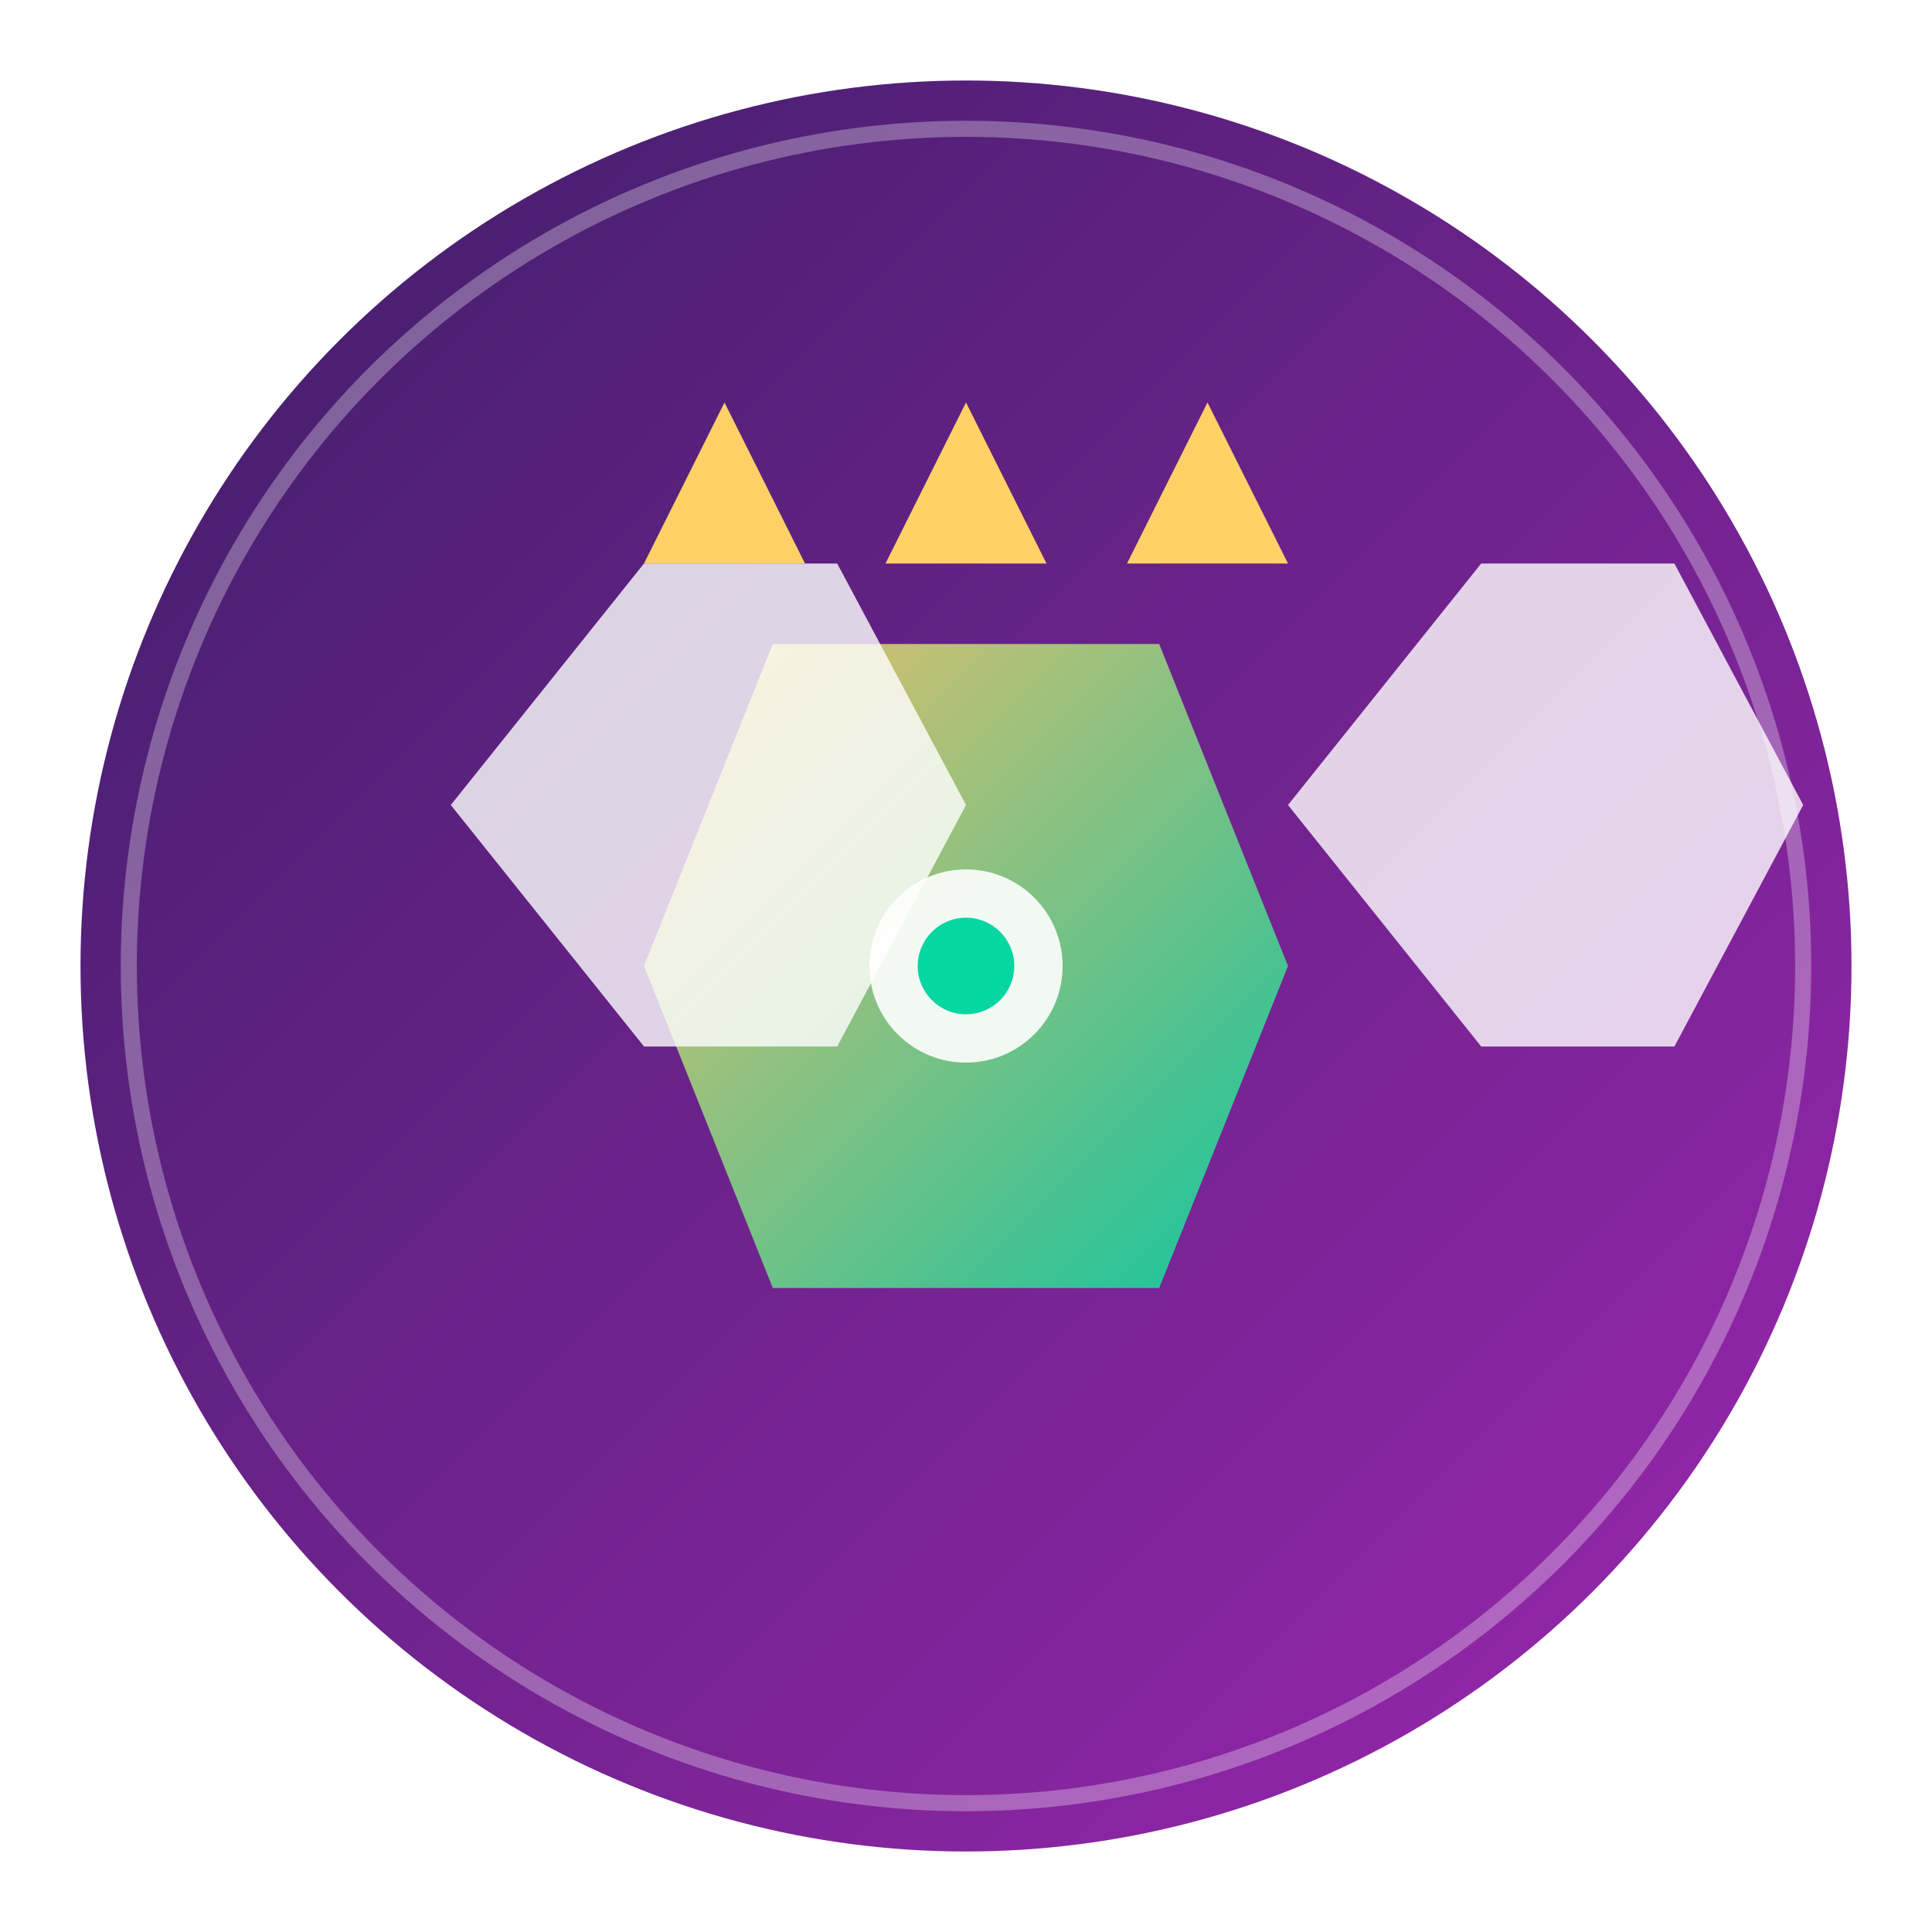
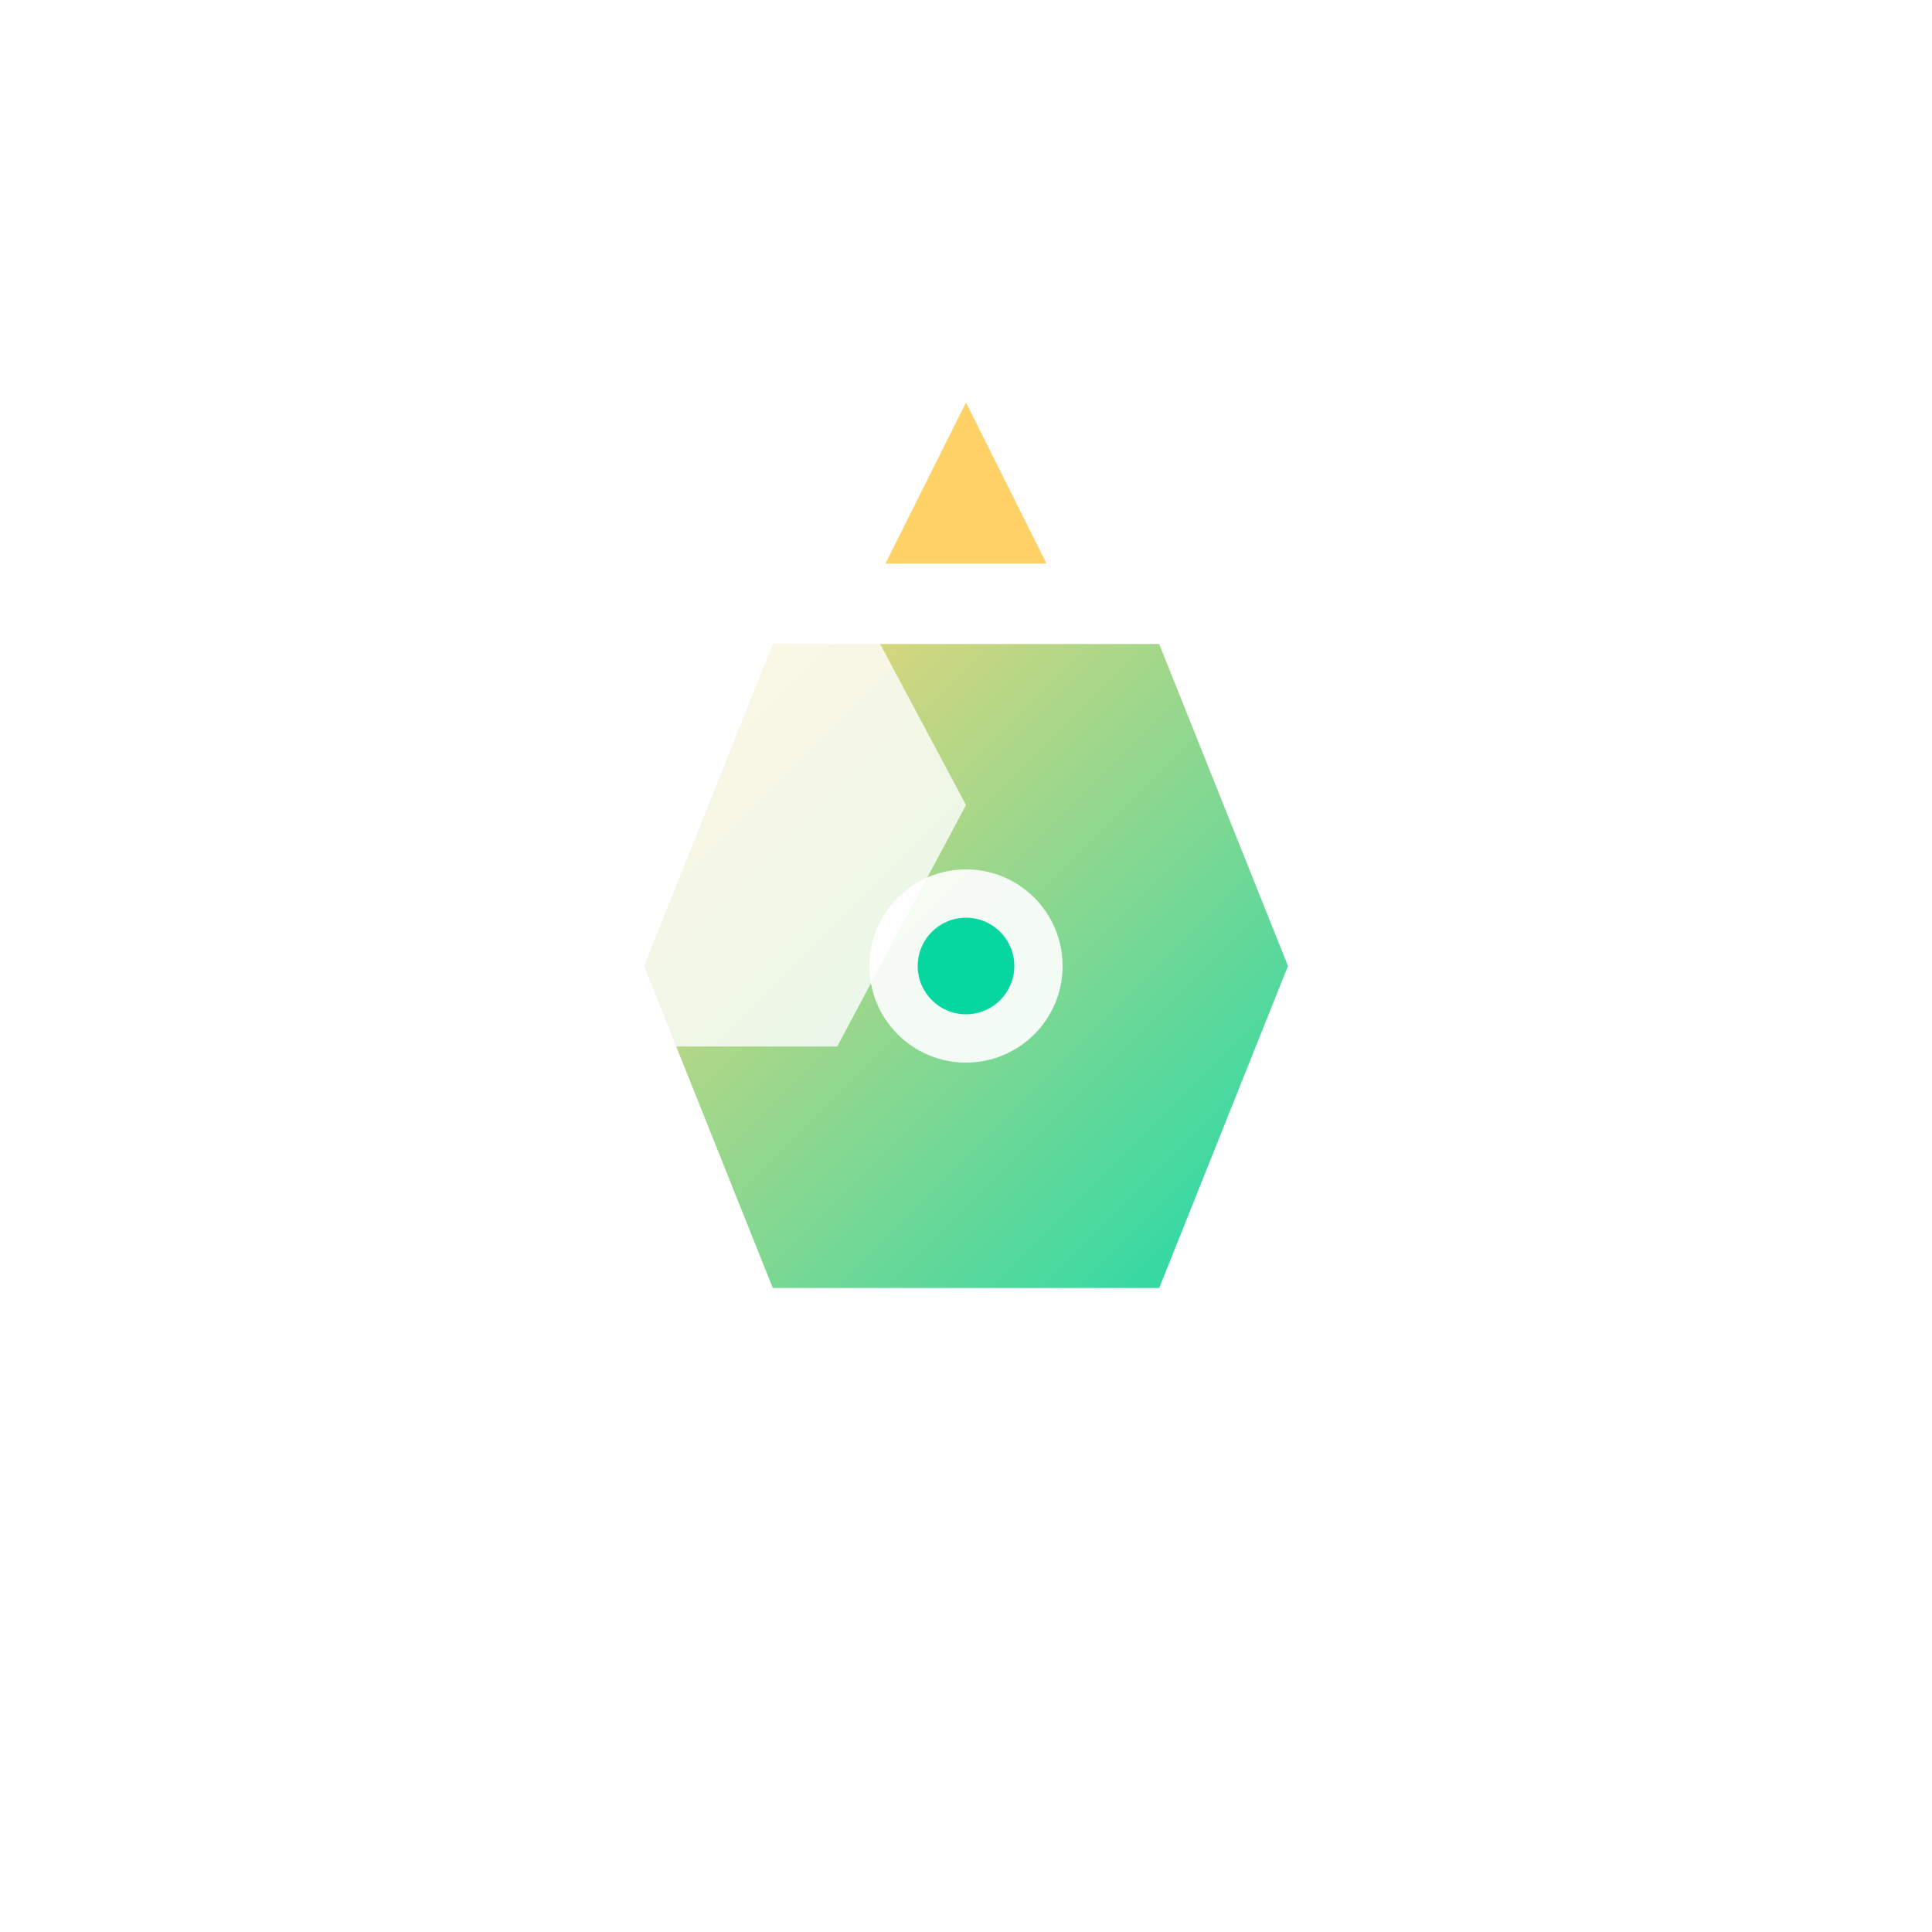
<svg xmlns="http://www.w3.org/2000/svg" width="120" height="120" viewBox="0 0 120 120">
  <defs>
    <linearGradient id="primaryGradient" x1="0%" y1="0%" x2="100%" y2="100%">
      <stop offset="0%" style="stop-color:#3E1E68;stop-opacity:1" />
      <stop offset="100%" style="stop-color:#9C27B0;stop-opacity:1" />
    </linearGradient>
    <linearGradient id="accentGradient" x1="0%" y1="0%" x2="100%" y2="100%">
      <stop offset="0%" style="stop-color:#FFD166;stop-opacity:1" />
      <stop offset="100%" style="stop-color:#06D6A0;stop-opacity:1" />
    </linearGradient>
    <filter id="shadow" x="-50%" y="-50%" width="200%" height="200%">
      <feDropShadow dx="2" dy="4" stdDeviation="3" flood-color="#3E1E68" flood-opacity="0.3" />
    </filter>
  </defs>
-   <circle cx="60" cy="60" r="55" fill="url(#primaryGradient)" filter="url(#shadow)" />
  <g transform="translate(60,60)">
    <polygon points="-12,-20 12,-20 20,0 12,20 -12,20 -20,0" fill="url(#accentGradient)" opacity="0.9" />
    <polygon points="-32,-10 -20,-25 -8,-25 0,-10 -8,5 -20,5" fill="#FFFFFF" opacity="0.8" />
    <polygon points="20,-10 32,-25 44,-25 52,-10 44,5 32,5" fill="#FFFFFF" opacity="0.8" />
-     <path d="M-15,-35 L-10,-25 L-20,-25 Z" fill="#FFD166" />
    <path d="M0,-35 L5,-25 L-5,-25 Z" fill="#FFD166" />
-     <path d="M15,-35 L20,-25 L10,-25 Z" fill="#FFD166" />
    <circle cx="0" cy="0" r="6" fill="#FFFFFF" opacity="0.9" />
    <circle cx="0" cy="0" r="3" fill="#06D6A0" />
  </g>
  <circle cx="60" cy="60" r="52" fill="none" stroke="#FFFFFF" stroke-width="1" opacity="0.3" />
</svg>